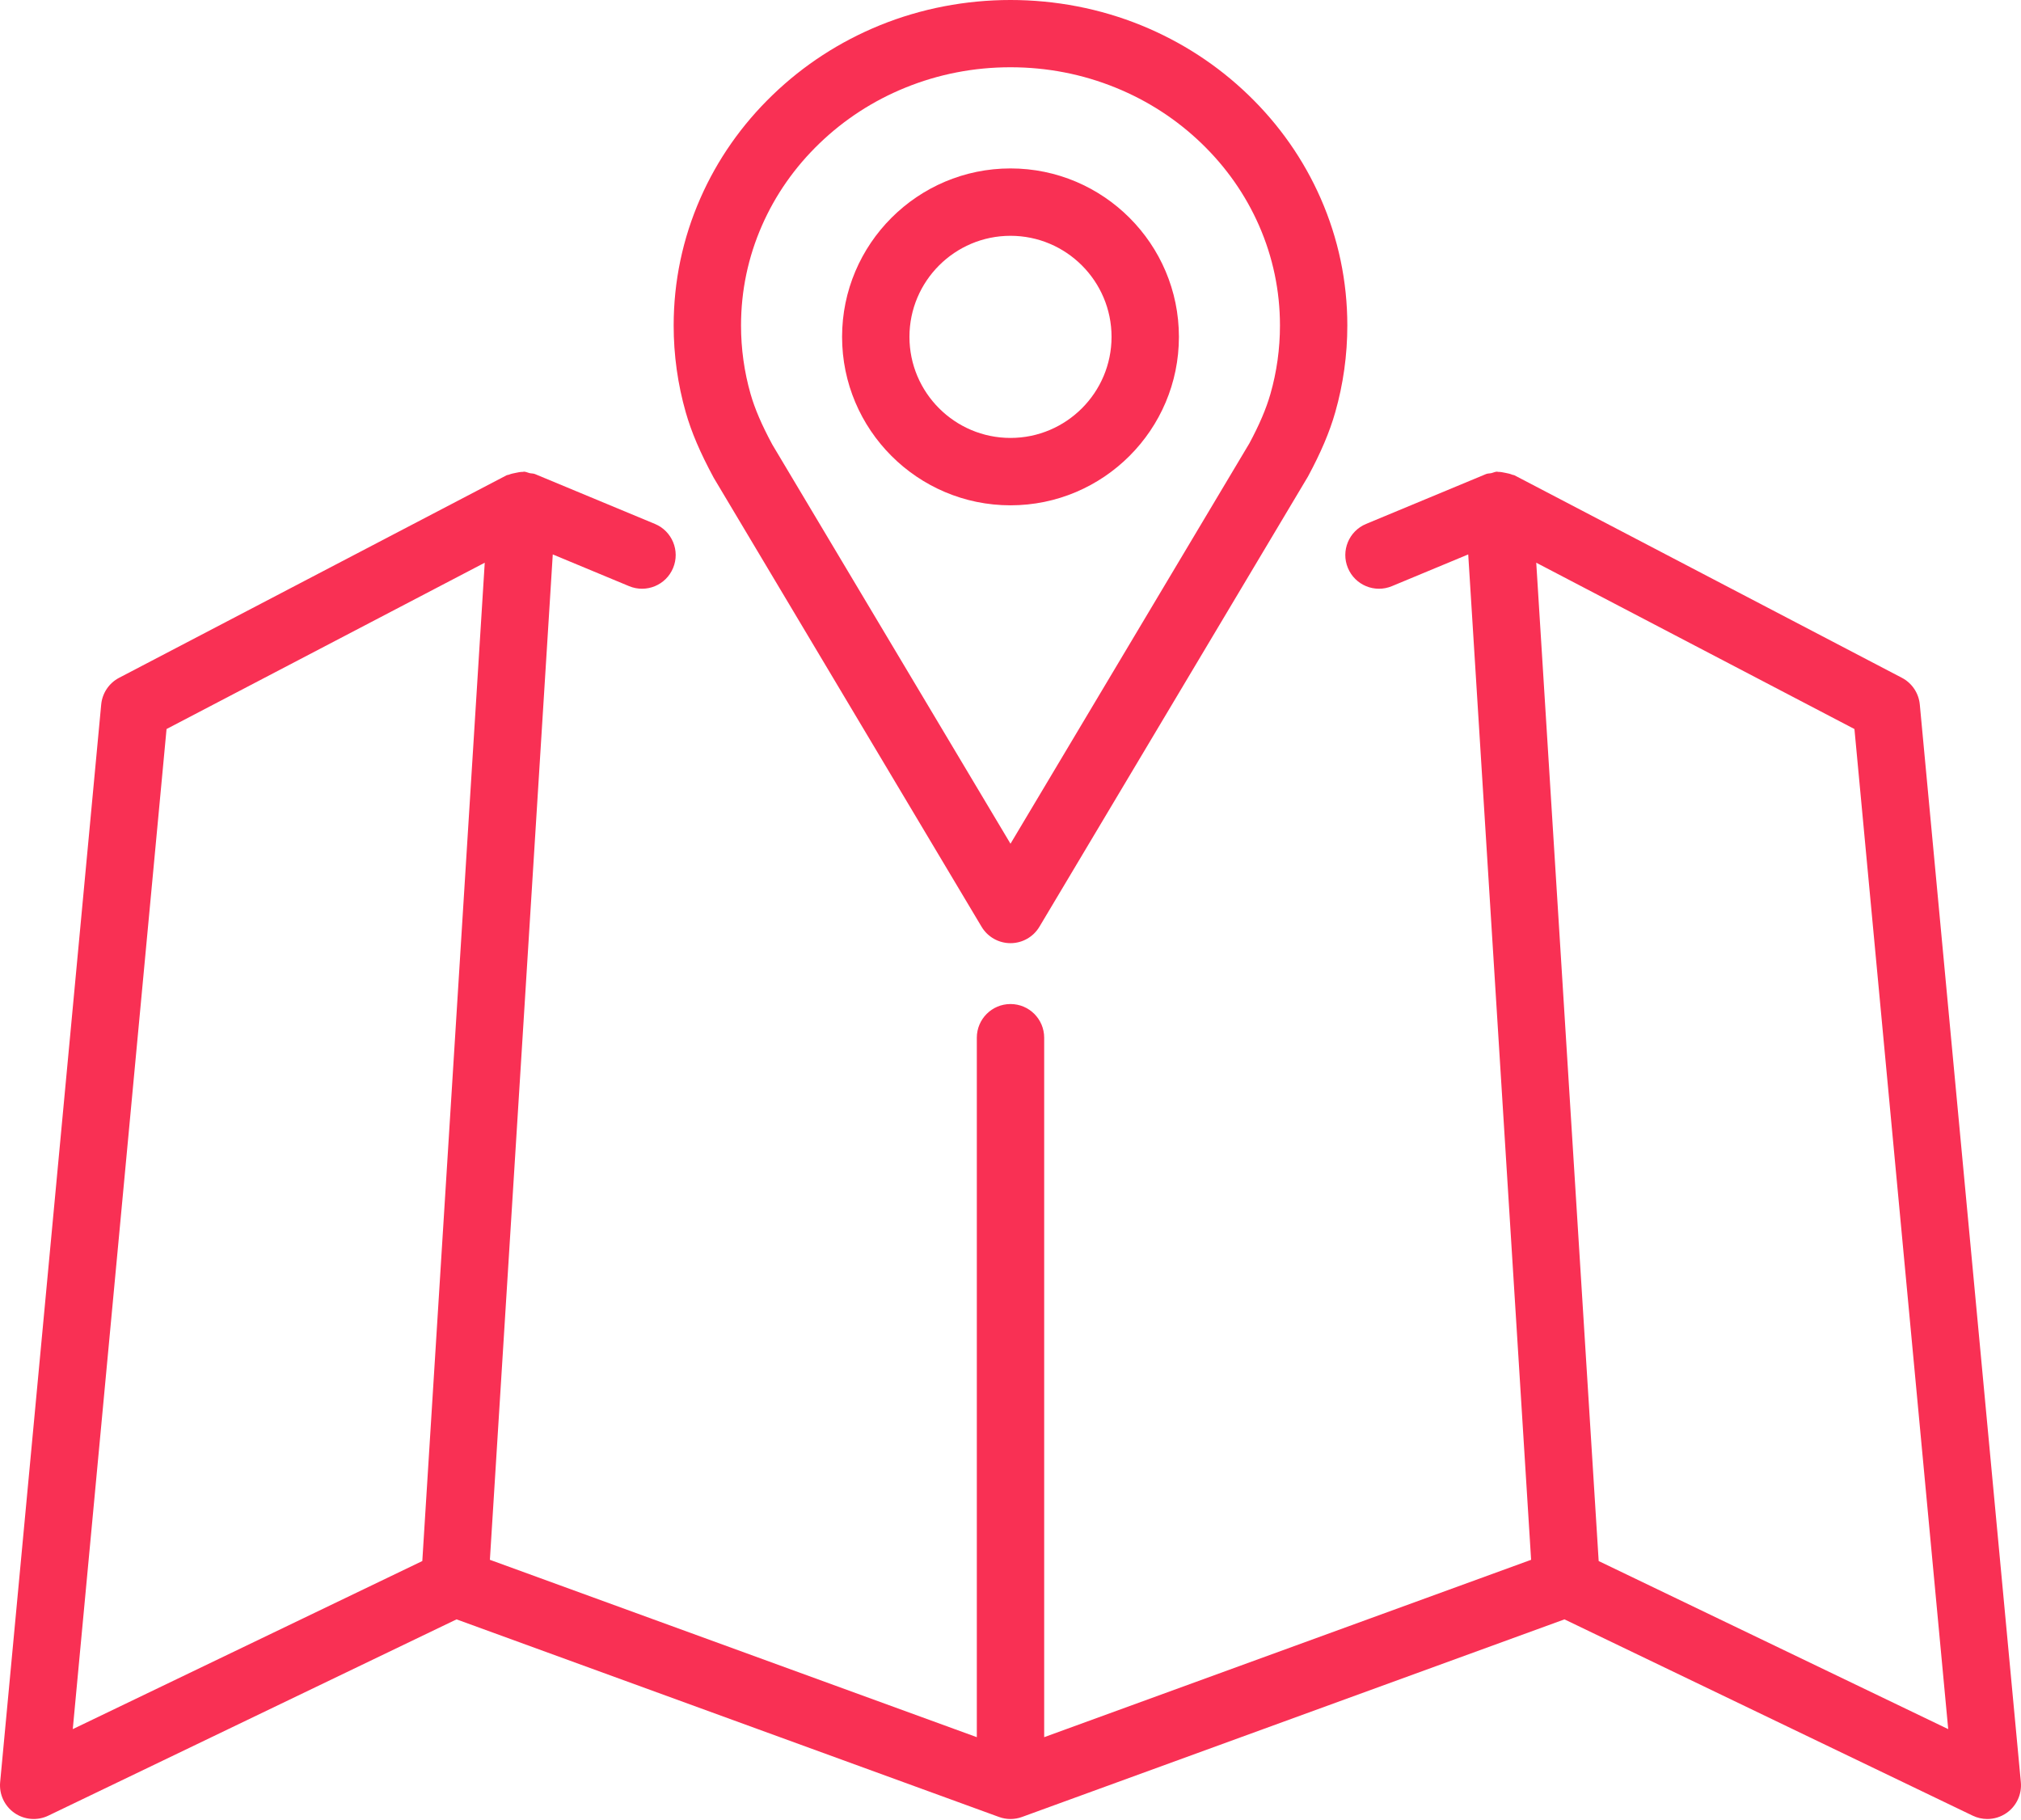
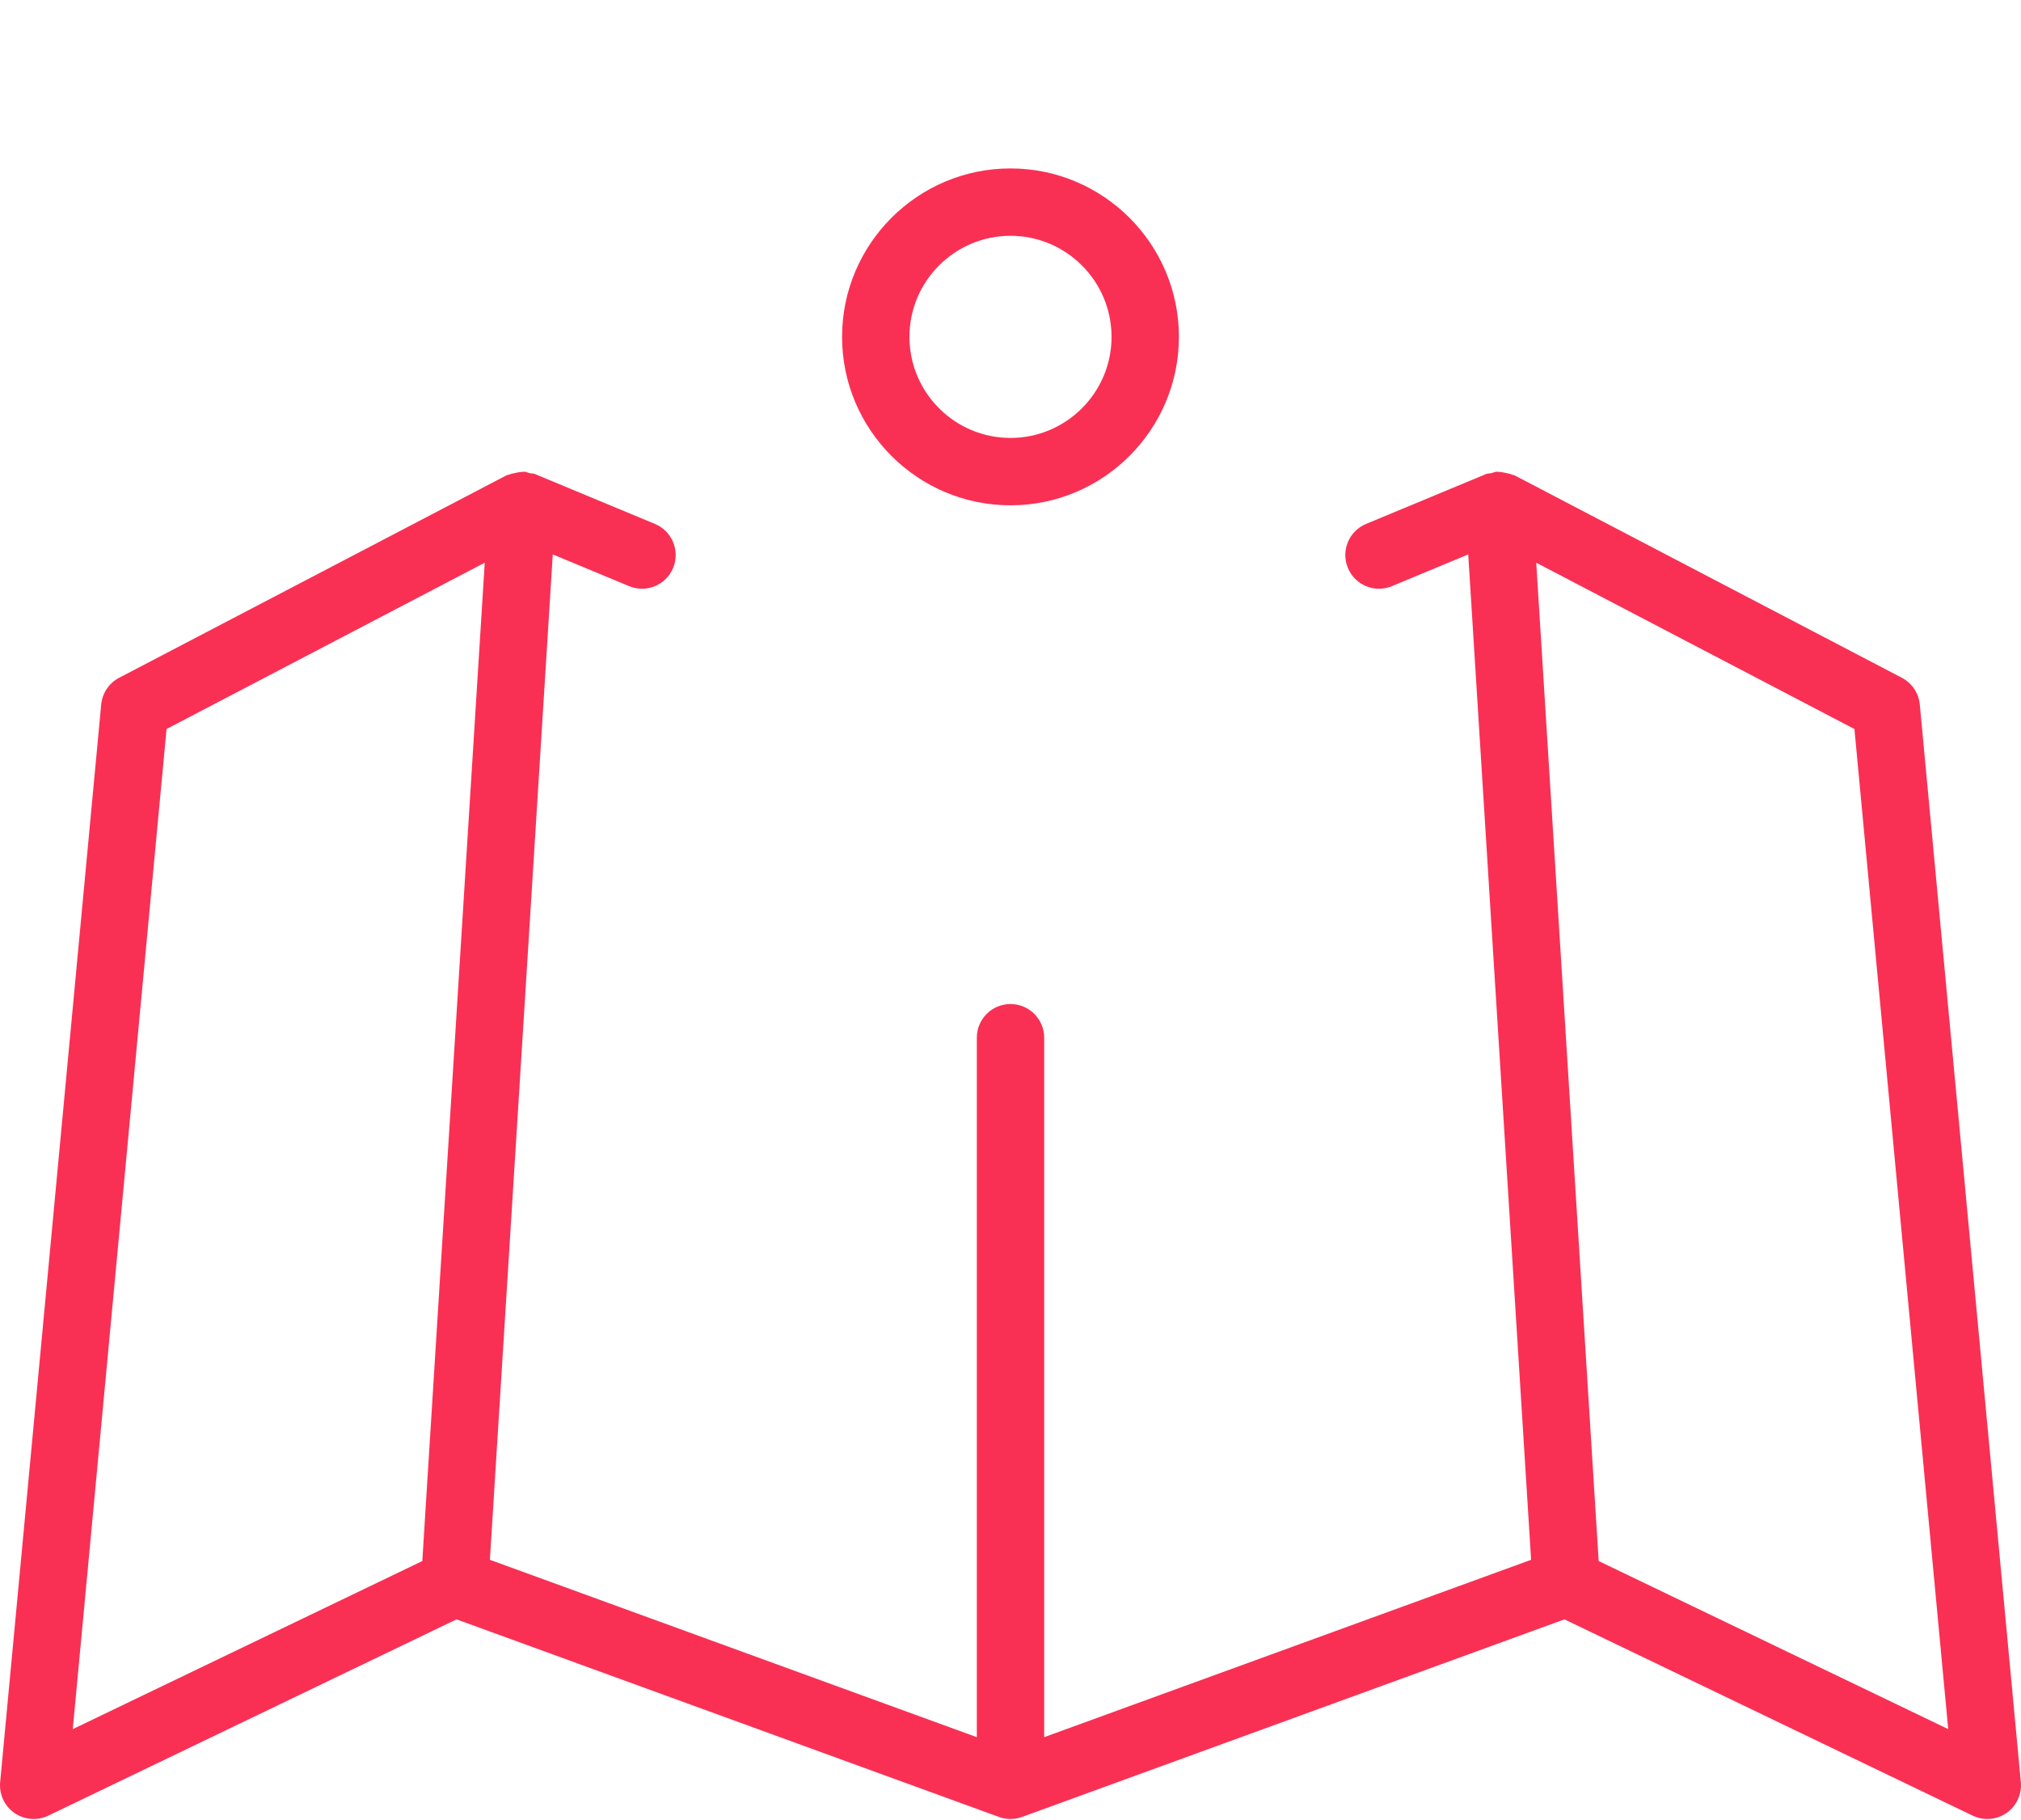
<svg xmlns="http://www.w3.org/2000/svg" width="512" height="461" viewBox="0 0 512 461" fill="none">
  <path d="M511.962 451.421L486.362 178.45C486.091 175.571 484.383 173.021 481.82 171.683L383.687 120.4C383.505 120.305 383.294 120.325 383.107 120.244C382.548 120.002 381.954 119.888 381.339 119.769C380.747 119.653 380.187 119.518 379.587 119.528C379.452 119.53 379.336 119.467 379.199 119.475C378.715 119.505 378.309 119.729 377.852 119.836C377.388 119.943 376.904 119.897 376.458 120.083L346.079 132.712C341.725 134.52 339.667 139.516 341.475 143.866C343.287 148.224 348.275 150.283 352.629 148.47L371.961 140.434L387.891 395.097L264.533 440.025V262.854C264.533 258.141 260.712 254.321 256 254.321C251.287 254.321 247.467 258.142 247.467 262.854V440.025L124.109 395.097L140.039 140.434L159.371 148.47C163.729 150.282 168.721 148.224 170.525 143.866C172.333 139.516 170.275 134.52 165.921 132.712L135.542 120.083C135.098 119.899 134.616 119.944 134.154 119.838C133.695 119.731 133.286 119.506 132.8 119.475C132.664 119.468 132.548 119.531 132.413 119.53C131.793 119.519 131.215 119.662 130.604 119.786C130.032 119.903 129.477 120.005 128.953 120.229C128.746 120.317 128.514 120.296 128.313 120.4L30.18 171.683C27.618 173.021 25.909 175.571 25.638 178.45L0.038 451.421C-0.25 454.484 1.134 457.463 3.659 459.221C6.176 460.975 9.467 461.242 12.23 459.909L115.659 410.184L253.08 460.234C254.963 460.926 257.038 460.926 258.922 460.234L396.343 410.184L499.772 459.909C500.943 460.471 502.21 460.751 503.468 460.751C505.18 460.751 506.889 460.234 508.343 459.222C510.866 457.462 512.249 454.483 511.962 451.421ZM106.988 395.412L18.436 437.987L42.194 184.662L122.805 142.534L106.988 395.412ZM405.009 395.412L389.192 142.534L469.803 184.662L493.561 437.987L405.009 395.412Z" fill="#F93054" />
-   <path d="M180.811 121.017L248.669 234.742C250.211 237.325 252.994 238.904 255.998 238.904C259.002 238.904 261.785 237.325 263.327 234.742L331.369 120.691C334.644 114.608 336.836 109.455 338.261 104.463C340.298 97.334 341.332 89.93 341.332 82.463C341.332 71.291 339.061 60.455 334.578 50.242C330.261 40.413 324.082 31.587 316.224 24.02C308.391 16.474 299.266 10.55 289.111 6.412C268.111 -2.138 243.886 -2.138 222.886 6.412C212.732 10.55 203.607 16.476 195.778 24.02C187.915 31.587 181.736 40.413 177.42 50.245C172.937 60.453 170.666 71.291 170.666 82.463C170.666 89.93 171.699 97.334 173.737 104.467C175.161 109.454 177.353 114.608 180.811 121.017ZM193.045 57.108C196.462 49.325 201.366 42.328 207.616 36.312C213.883 30.274 221.187 25.532 229.32 22.22C237.77 18.777 246.745 17.037 255.999 17.037C265.253 17.037 274.228 18.779 282.678 22.22C290.811 25.532 298.116 30.273 304.386 36.312C310.632 42.328 315.536 49.324 318.953 57.103C322.478 65.136 324.266 73.666 324.266 82.462C324.266 88.344 323.454 94.169 321.854 99.775C320.775 103.55 319.025 107.625 316.529 112.275L255.999 213.717L195.653 112.6C192.974 107.625 191.224 103.55 190.145 99.778C188.545 94.171 187.733 88.346 187.733 82.462C187.732 73.666 189.52 65.136 193.045 57.108Z" fill="#F93054" />
  <path d="M255.999 127.996C279.524 127.996 298.666 108.854 298.666 85.329C298.666 61.804 279.524 42.662 255.999 42.662C232.474 42.662 213.332 61.804 213.332 85.329C213.332 108.854 232.474 127.996 255.999 127.996ZM255.999 59.729C270.116 59.729 281.599 71.212 281.599 85.329C281.599 99.446 270.116 110.929 255.999 110.929C241.882 110.929 230.399 99.446 230.399 85.329C230.399 71.212 241.882 59.729 255.999 59.729Z" fill="#F93054" />
</svg>